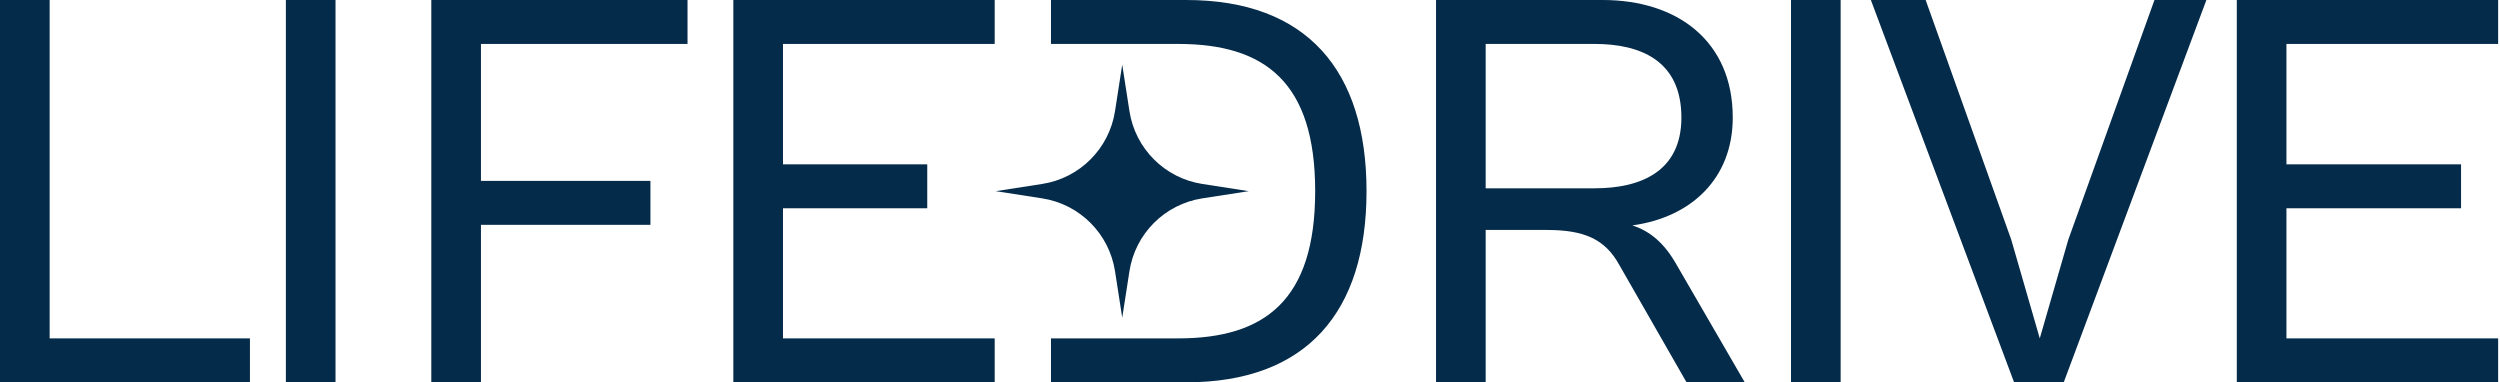
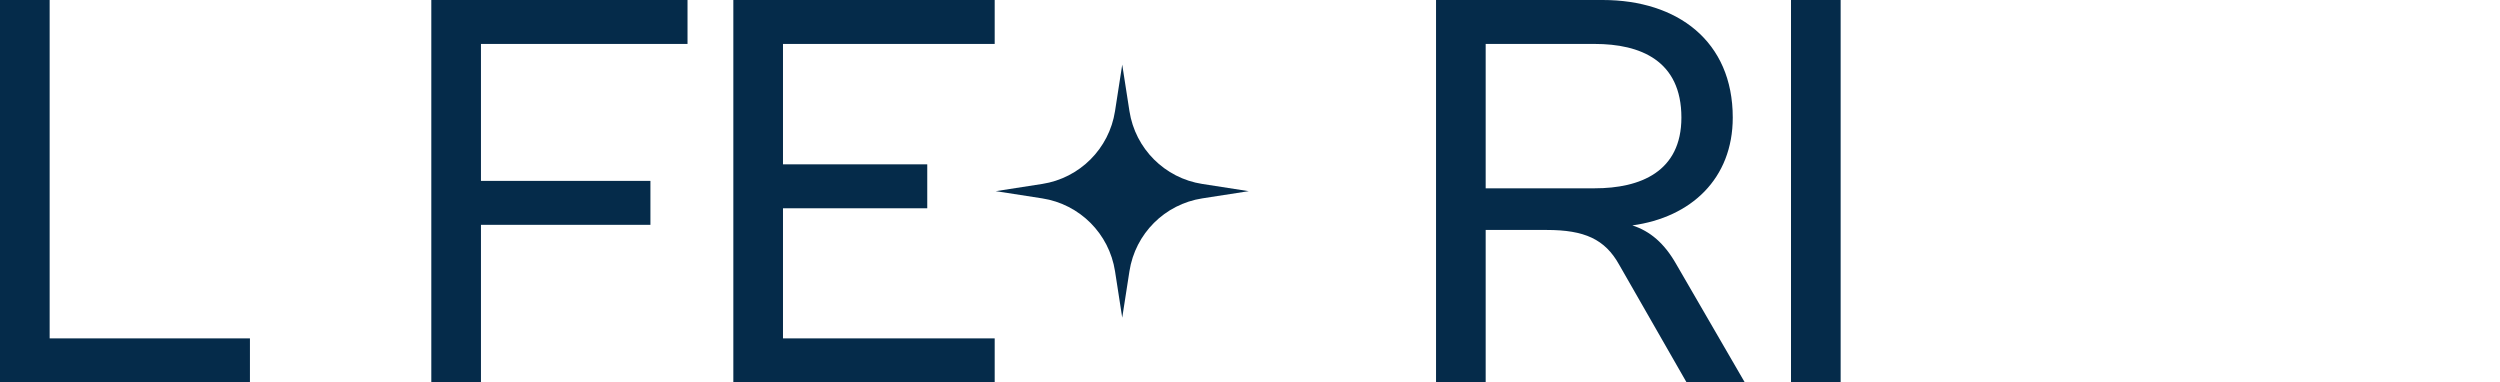
<svg xmlns="http://www.w3.org/2000/svg" width="837" height="128" viewBox="0 0 837 128" fill="none">
  <path d="M83.678 128H0V0H16.621V113.29H83.678V128Z" fill="#052B4A" />
-   <path d="M112.33 128H95.709V0H112.33V128Z" fill="#052B4A" />
  <path d="M161.024 128H144.403V0H230.182V14.71H161.024V60.561H217.764V75.272H161.024V128Z" fill="#052B4A" />
  <path d="M333.021 128H245.522V0H333.021V14.71H262.143V55.021H310.444V69.731H262.143V113.29H333.021V128Z" fill="#052B4A" />
  <path d="M497.404 128H480.784V0H536.569C561.596 0 580.127 13.755 580.127 39.355C580.127 59.797 566.181 72.788 546.503 75.463C552.425 77.373 557.201 81.385 561.213 88.454L584.139 128H564.652L542.109 88.645C537.333 80.048 530.455 76.991 517.846 76.991H497.404V128ZM533.894 14.71H497.404V63.045H533.894C549.178 63.045 562.933 57.505 562.933 39.355C562.933 20.251 549.178 14.71 533.894 14.71Z" fill="#052B4A" />
  <path d="M616.248 128H599.627V0H616.248V128Z" fill="#052B4A" />
-   <path d="M690.939 128H674.318L626.366 0H644.706L673.363 80.239L682.915 113.29L692.467 80.239L721.315 0H738.7L690.939 128Z" fill="#052B4A" />
-   <path d="M836.379 128H748.881V0H836.379V14.71H765.502V55.021H823.961V69.731H765.502V113.29H836.379V128Z" fill="#052B4A" />
-   <path fill-rule="evenodd" clip-rule="evenodd" d="M351.866 128H397.143C437.454 128 457.513 104.501 457.513 64C457.513 23.498 437.454 0 397.143 0H351.866V14.71H394.469C423.507 14.71 440.319 27.51 440.319 64C440.319 100.49 423.507 113.29 394.469 113.29H351.866V128Z" fill="#052B4A" />
  <path d="M375.722 21.643L378.137 37.199C380.088 49.771 389.951 59.634 402.523 61.586L418.079 64L402.523 66.414C389.951 68.366 380.088 78.229 378.137 90.801L375.722 106.357L373.308 90.8C371.357 78.229 361.493 68.366 348.922 66.414L333.365 64L348.922 61.586C361.493 59.634 371.357 49.771 373.308 37.199L375.722 21.643Z" fill="#052B4A" />
</svg>